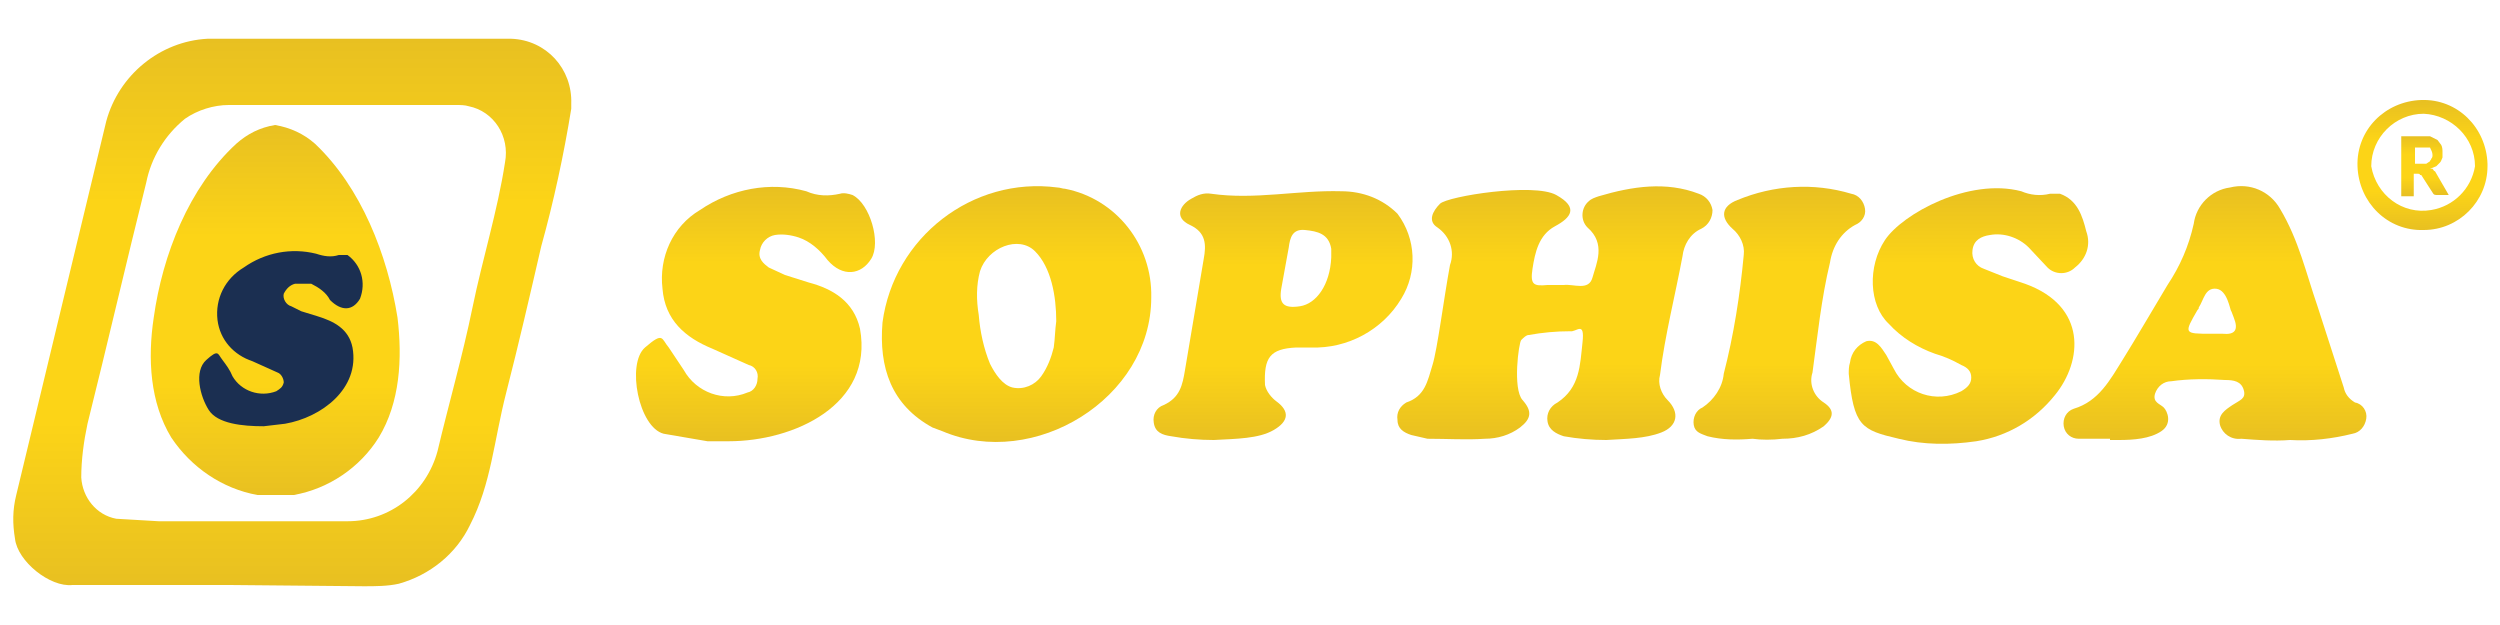
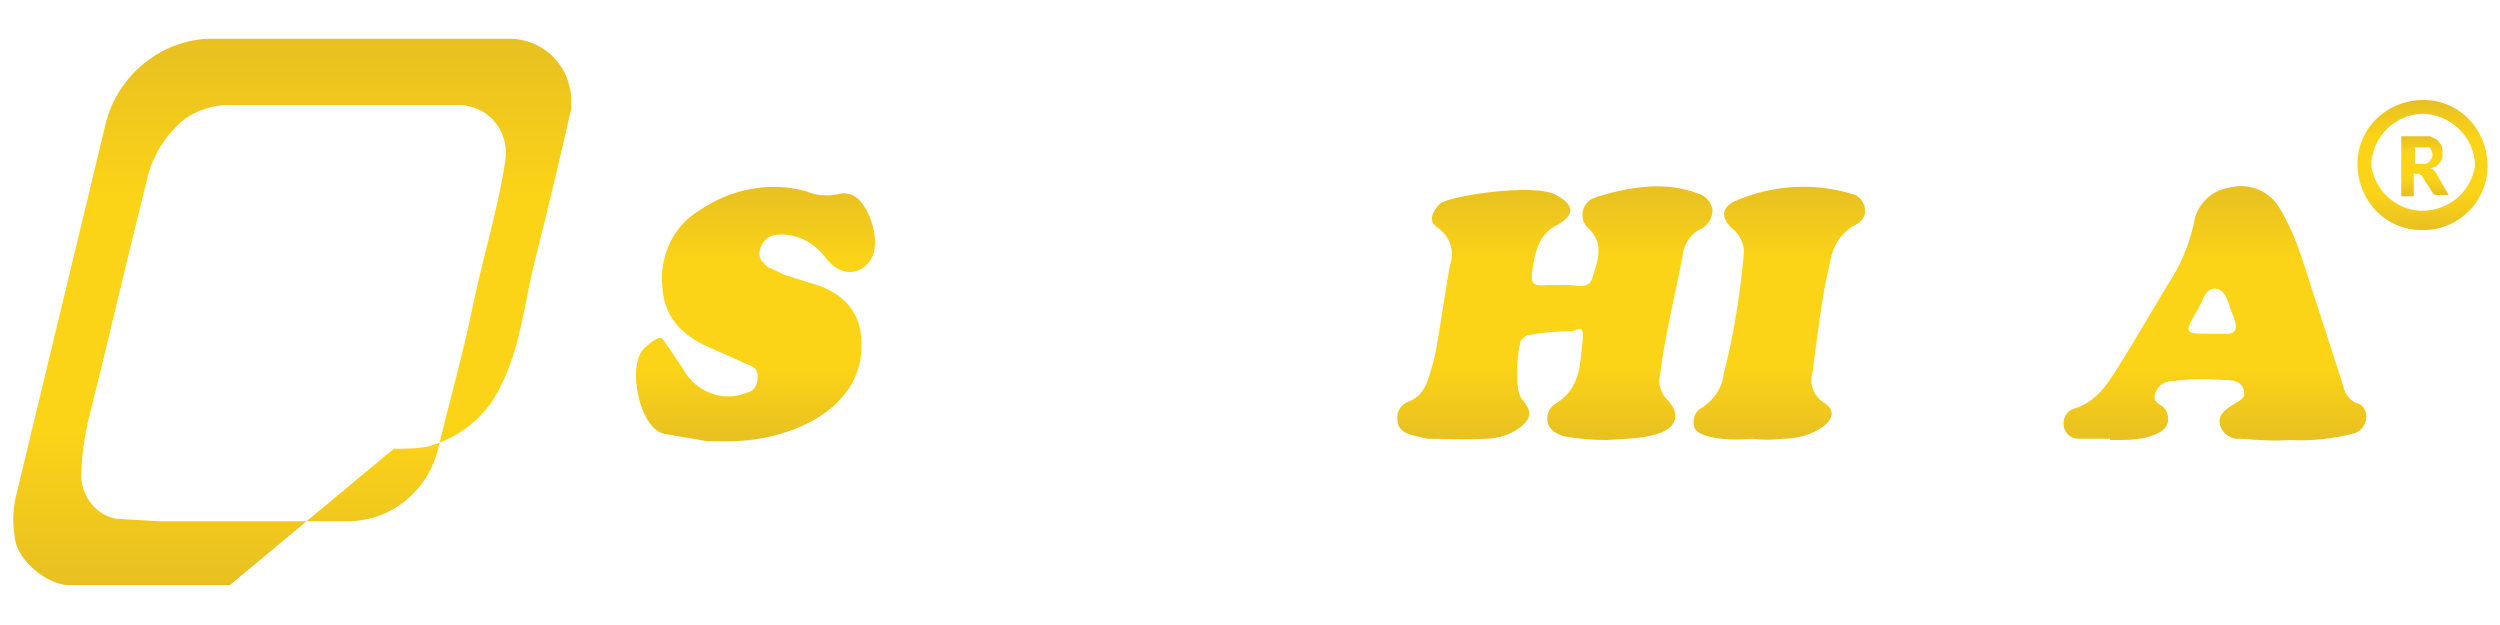
<svg xmlns="http://www.w3.org/2000/svg" version="1.1" id="Camada_1" x="0px" y="0px" viewBox="0 0 200 50" style="enable-background:new 0 0 200 50;" xml:space="preserve">
  <style type="text/css">
	.st0{fill:url(#SVGID_1_);}
	.st1{fill:url(#SVGID_2_);}
	.st2{fill:url(#SVGID_3_);}
	.st3{fill:url(#SVGID_4_);}
	.st4{fill:url(#SVGID_5_);}
	.st5{fill:url(#SVGID_6_);}
	.st6{fill:url(#SVGID_7_);}
	.st7{fill:url(#SVGID_8_);}
	.st8{fill:url(#SVGID_9_);}
	.st9{fill:url(#SVGID_10_);}
	.st10{fill:#1B2F51;}
	.st11{fill:url(#SVGID_11_);}
</style>
  <title>sophisa</title>
  <linearGradient id="SVGID_1_" gradientUnits="userSpaceOnUse" x1="23.366" y1="5.29" x2="23.366" y2="49.1" gradientTransform="matrix(1 0 0 -1 0 52.2)">
    <stop offset="0" style="stop-color:#E8C021" />
    <stop offset="0.3" style="stop-color:#FCD417" />
    <stop offset="0.7" style="stop-color:#FCD417" />
    <stop offset="1" style="stop-color:#E8C021" />
  </linearGradient>
-   <path class="st0" d="M18.4,46.8H5.8C4,47,1.4,44.9,1.2,43.1C1,41.9,1,40.8,1.3,39.6L8.5,9.7c1-3.7,4.3-6.4,8.1-6.6h24.3  c2.8,0.1,4.9,2.4,4.8,5.2c0,0.1,0,0.3,0,0.4c-0.6,3.7-1.4,7.4-2.4,11c-0.9,3.9-1.8,7.8-2.8,11.7s-1.2,7.3-2.9,10.6  c-1.1,2.3-3.2,4-5.7,4.7c-0.9,0.2-1.9,0.2-2.8,0.2L18.4,46.8z M27.4,8.4h-9.1c-1.2,0-2.5,0.4-3.5,1.1c-1.6,1.3-2.7,3.1-3.1,5.1  C10.1,21,8.6,27.5,7,33.9c-0.3,1.4-0.5,2.9-0.5,4.3c0.1,1.6,1.2,3,2.8,3.3l3.4,0.2h15.1c3.4,0,6.3-2.3,7.2-5.6  c0.9-3.8,2-7.6,2.8-11.5s2-7.7,2.6-11.6c0.4-2.1-0.9-4.1-2.9-4.5c-0.3-0.1-0.7-0.1-1-0.1H27.4z" />
+   <path class="st0" d="M18.4,46.8H5.8C4,47,1.4,44.9,1.2,43.1C1,41.9,1,40.8,1.3,39.6L8.5,9.7c1-3.7,4.3-6.4,8.1-6.6h24.3  c2.8,0.1,4.9,2.4,4.8,5.2c0,0.1,0,0.3,0,0.4c-0.9,3.9-1.8,7.8-2.8,11.7s-1.2,7.3-2.9,10.6  c-1.1,2.3-3.2,4-5.7,4.7c-0.9,0.2-1.9,0.2-2.8,0.2L18.4,46.8z M27.4,8.4h-9.1c-1.2,0-2.5,0.4-3.5,1.1c-1.6,1.3-2.7,3.1-3.1,5.1  C10.1,21,8.6,27.5,7,33.9c-0.3,1.4-0.5,2.9-0.5,4.3c0.1,1.6,1.2,3,2.8,3.3l3.4,0.2h15.1c3.4,0,6.3-2.3,7.2-5.6  c0.9-3.8,2-7.6,2.8-11.5s2-7.7,2.6-11.6c0.4-2.1-0.9-4.1-2.9-4.5c-0.3-0.1-0.7-0.1-1-0.1H27.4z" />
  <linearGradient id="SVGID_2_" gradientUnits="userSpaceOnUse" x1="124.345" y1="17.04" x2="124.345" y2="37.28" gradientTransform="matrix(1 0 0 -1 0 52.2)">
    <stop offset="0" style="stop-color:#E8C021" />
    <stop offset="0.3" style="stop-color:#FCD417" />
    <stop offset="0.7" style="stop-color:#FCD417" />
    <stop offset="1" style="stop-color:#E8C021" />
  </linearGradient>
  <path class="st1" d="M128.5,35.2c-1.1,0-2.3-0.1-3.4-0.3c-0.6-0.2-1.2-0.5-1.3-1.2c-0.1-0.6,0.2-1.2,0.8-1.5c1.8-1.2,1.8-3,2-4.8  s-0.5-0.8-1-0.9c-1.1,0-2.2,0.1-3.3,0.3c-0.2,0-0.4,0.2-0.6,0.4s-0.7,3.9,0.1,4.8s0.7,1.5-0.2,2.2c-0.8,0.6-1.8,0.9-2.8,0.9  c-1.5,0.1-3,0-4.6,0l-1.3-0.3c-0.6-0.2-1.1-0.5-1.1-1.2c-0.1-0.6,0.2-1.1,0.7-1.4c1.5-0.5,1.7-1.7,2.1-3s0.9-5.3,1.4-8  c0.4-1.1,0-2.3-1-3c-0.8-0.5-0.4-1.3,0.2-1.9c0.6-0.6,7.5-1.7,9.3-0.7s1.2,1.8-0.1,2.5c-1.3,0.7-1.6,2.1-1.8,3.4s0.1,1.4,1.2,1.3  c0.4,0,0.9,0,1.3,0c0.8-0.1,2,0.5,2.3-0.6s1.1-2.7-0.4-4c-0.6-0.6-0.5-1.6,0.1-2.1c0.2-0.2,0.5-0.3,0.8-0.4c2.7-0.8,5.4-1.2,8-0.2  c0.6,0.2,1,0.7,1.1,1.3c0,0.6-0.3,1.2-0.9,1.5c-0.9,0.4-1.4,1.3-1.5,2.2c-0.6,3.2-1.4,6.3-1.8,9.5c-0.2,0.7,0.1,1.5,0.6,2  c1,1,0.8,2.1-0.5,2.6S130.1,35.1,128.5,35.2z" />
  <linearGradient id="SVGID_3_" gradientUnits="userSpaceOnUse" x1="81.278" y1="16.842" x2="81.278" y2="37.297" gradientTransform="matrix(1 0 0 -1 0 52.2)">
    <stop offset="0" style="stop-color:#E8C021" />
    <stop offset="0.3" style="stop-color:#FCD417" />
    <stop offset="0.7" style="stop-color:#FCD417" />
    <stop offset="1" style="stop-color:#E8C021" />
  </linearGradient>
-   <path class="st2" d="M92.1,23.8c0,8.1-9.4,13.8-16.7,10.7l-0.8-0.3c-3.3-1.8-4.3-4.8-4-8.4c0.9-6.8,7.2-11.7,14-10.8  c0.2,0,0.4,0.1,0.6,0.1C89.3,15.9,92.2,19.6,92.1,23.8z M84.5,25.7c0-2-0.4-4.3-1.7-5.6s-3.8-0.3-4.4,1.6c-0.3,1.1-0.3,2.3-0.1,3.5  c0.1,1.3,0.4,2.7,0.9,3.9c0.4,0.8,1,1.7,1.8,1.9c0.9,0.2,1.8-0.2,2.3-0.9c0.5-0.7,0.8-1.5,1-2.3C84.4,27.1,84.4,26.4,84.5,25.7z" />
  <linearGradient id="SVGID_4_" gradientUnits="userSpaceOnUse" x1="60.389" y1="16.87" x2="60.389" y2="37.27" gradientTransform="matrix(1 0 0 -1 0 52.2)">
    <stop offset="0" style="stop-color:#E8C021" />
    <stop offset="0.3" style="stop-color:#FCD417" />
    <stop offset="0.7" style="stop-color:#FCD417" />
    <stop offset="1" style="stop-color:#E8C021" />
  </linearGradient>
  <path class="st3" d="M58.3,35.3h-1.7l-3.5-0.6c-2-0.5-3-5.6-1.5-6.9s1.3-0.7,1.9,0c0.4,0.6,0.8,1.2,1.2,1.8c1,1.8,3.2,2.6,5.1,1.8  c0.5-0.1,0.8-0.6,0.8-1.1c0.1-0.5-0.2-1-0.7-1.1L57,27.9c-2.2-0.9-3.8-2.3-4-4.8c-0.3-2.5,0.8-5,3-6.3c2.5-1.7,5.6-2.3,8.5-1.5  c0.9,0.4,1.8,0.4,2.7,0.2c0.3-0.1,0.7,0,1,0.1c1.4,0.7,2.3,3.8,1.5,5.1s-2.3,1.5-3.5,0.1c-0.6-0.8-1.4-1.5-2.3-1.8  c-0.6-0.2-1.3-0.3-1.9-0.2c-0.6,0.1-1.1,0.6-1.2,1.2c-0.2,0.7,0.3,1.1,0.7,1.4l1.3,0.6l1.9,0.6c1.9,0.5,3.6,1.5,4.1,3.7  C69.9,32.4,63.5,35.3,58.3,35.3z" />
  <linearGradient id="SVGID_5_" gradientUnits="userSpaceOnUse" x1="157.526" y1="16.694" x2="157.526" y2="37.224" gradientTransform="matrix(1 0 0 -1 0 52.2)">
    <stop offset="0" style="stop-color:#E8C021" />
    <stop offset="0.3" style="stop-color:#FCD417" />
    <stop offset="0.7" style="stop-color:#FCD417" />
    <stop offset="1" style="stop-color:#E8C021" />
  </linearGradient>
-   <path class="st4" d="M147.9,29.9c0-0.3,0-0.6,0.1-0.9c0.1-0.8,0.6-1.4,1.3-1.7c0.8-0.2,1.2,0.5,1.6,1.1l0.6,1.1c1,2,3.4,2.8,5.4,1.8  c0.5-0.3,0.8-0.6,0.8-1.1s-0.3-0.8-0.8-1c-0.7-0.4-1.4-0.7-2.1-0.9c-1.4-0.5-2.7-1.3-3.7-2.4c-1.6-1.5-1.7-4.6-0.3-6.7  s6.7-5,10.9-3.9c0.7,0.3,1.5,0.4,2.3,0.2h0.8c1.4,0.5,1.8,1.8,2.1,3c0.4,1.1,0,2.2-0.9,2.9c-0.6,0.6-1.6,0.6-2.2,0l-1.5-1.6  c-0.8-0.8-2-1.2-3.1-1c-0.7,0.1-1.3,0.4-1.4,1.2c-0.1,0.7,0.3,1.3,0.9,1.5l1.5,0.6c0.6,0.2,1.2,0.4,1.8,0.6c5,1.8,4.6,6.2,2.4,8.9  c-1.6,2-3.8,3.3-6.3,3.7c-2.1,0.3-4.2,0.3-6.2-0.2C148.9,34.4,148.3,34.1,147.9,29.9z" />
  <linearGradient id="SVGID_6_" gradientUnits="userSpaceOnUse" x1="177.146" y1="16.93" x2="177.146" y2="37.272" gradientTransform="matrix(1 0 0 -1 0 52.2)">
    <stop offset="0" style="stop-color:#E8C021" />
    <stop offset="0.3" style="stop-color:#FCD417" />
    <stop offset="0.7" style="stop-color:#FCD417" />
    <stop offset="1" style="stop-color:#E8C021" />
  </linearGradient>
  <path class="st5" d="M168.8,35.1c-0.8,0-1.7,0-2.5,0c-0.6,0-1.1-0.4-1.2-1c-0.1-0.6,0.2-1.2,0.8-1.4c2-0.6,2.9-2.3,3.9-3.9  s2.4-4,3.6-6c1-1.5,1.7-3.1,2.1-4.9c0.2-1.5,1.4-2.7,2.9-2.9c1.6-0.4,3.2,0.3,4,1.7c1.5,2.5,2.1,5.2,3,7.8l2.1,6.5  c0.1,0.5,0.4,0.9,0.9,1.2c0.6,0.1,1,0.7,0.9,1.3c0,0,0,0,0,0c-0.1,0.6-0.5,1.1-1.1,1.2c-1.6,0.4-3.3,0.6-5,0.5  c-1.3,0.1-2.6,0-3.9-0.1c-0.8,0.1-1.5-0.4-1.7-1.1c-0.2-0.8,0.4-1.2,1-1.6c0.6-0.4,1.1-0.5,0.9-1.2s-0.8-0.8-1.5-0.8  c-1.4-0.1-2.9-0.1-4.3,0.1c-0.6,0-1.1,0.4-1.3,1c-0.2,0.7,0.4,0.8,0.7,1.1c0.3,0.3,0.7,1.3-0.2,1.9s-2.2,0.7-3.4,0.7s-0.4,0-0.7,0  V35.1z M176.9,26.7h0.9c1,0.1,1.3-0.3,0.9-1.3s-0.1-0.4-0.2-0.5s-0.3-1.7-1.2-1.8s-1,0.9-1.4,1.5c0,0.1,0,0.1-0.1,0.2  C174.7,26.7,174.7,26.7,176.9,26.7z" />
  <linearGradient id="SVGID_7_" gradientUnits="userSpaceOnUse" x1="102.603" y1="17.03" x2="102.603" y2="36.87" gradientTransform="matrix(1 0 0 -1 0 52.2)">
    <stop offset="0" style="stop-color:#E8C021" />
    <stop offset="0.3" style="stop-color:#FCD417" />
    <stop offset="0.7" style="stop-color:#FCD417" />
    <stop offset="1" style="stop-color:#E8C021" />
  </linearGradient>
-   <path class="st6" d="M97.1,35.2c-1.1,0-2.3-0.1-3.4-0.3c-0.7-0.1-1.3-0.3-1.4-1.1c-0.1-0.6,0.2-1.2,0.8-1.4c1.3-0.6,1.5-1.6,1.7-2.8  l1.5-8.9c0.2-1.1,0.2-2.1-1.1-2.7c-1.3-0.6-0.8-1.6,0.1-2.1c0.5-0.3,1-0.5,1.6-0.4c3.5,0.5,6.9-0.3,10.4-0.2c1.7,0,3.3,0.6,4.5,1.8  c1.5,2,1.6,4.7,0.3,6.8c-1.5,2.5-4.3,4-7.2,3.9h-1.2c-2.1,0.1-2.6,0.8-2.5,3c0.1,0.5,0.5,1,0.9,1.3c1.1,0.8,1,1.6-0.2,2.3  S98.9,35.1,97.1,35.2z M106.5,20.6v-0.7c-0.2-1.2-1.1-1.4-2.1-1.5s-1.2,0.6-1.3,1.4l-0.6,3.3c-0.2,1.2,0.2,1.6,1.5,1.4  S106.4,22.8,106.5,20.6z" />
  <linearGradient id="SVGID_8_" gradientUnits="userSpaceOnUse" x1="142.287" y1="17.033" x2="142.287" y2="37.261" gradientTransform="matrix(1 0 0 -1 0 52.2)">
    <stop offset="0" style="stop-color:#E8C021" />
    <stop offset="0.3" style="stop-color:#FCD417" />
    <stop offset="0.7" style="stop-color:#FCD417" />
    <stop offset="1" style="stop-color:#E8C021" />
  </linearGradient>
  <path class="st7" d="M140.2,35.1c-1.2,0.1-2.4,0.1-3.6-0.2c-0.5-0.2-1-0.3-1.1-0.9c-0.1-0.6,0.2-1.2,0.7-1.4  c0.9-0.6,1.6-1.6,1.7-2.7c0.8-3.1,1.3-6.3,1.6-9.5c0.1-0.8-0.3-1.6-0.9-2.1c-1-0.9-0.9-1.8,0.4-2.3c2.9-1.2,6.1-1.4,9.1-0.5  c0.6,0.1,1,0.6,1.1,1.2c0.1,0.6-0.3,1.1-0.8,1.3c-1.1,0.6-1.8,1.7-2,3c-0.7,2.9-1,5.9-1.4,8.8c-0.3,0.9,0.1,1.9,0.9,2.4  c0.9,0.6,0.8,1.2,0,1.9c-1,0.7-2.1,1-3.3,1C141.8,35.2,140.9,35.2,140.2,35.1z" />
  <linearGradient id="SVGID_9_" gradientUnits="userSpaceOnUse" x1="193.751" y1="33.81" x2="193.751" y2="44.06" gradientTransform="matrix(1 0 0 -1 0 52.2)">
    <stop offset="0" style="stop-color:#E8C021" />
    <stop offset="0.3" style="stop-color:#FCD417" />
    <stop offset="0.7" style="stop-color:#FCD417" />
    <stop offset="1" style="stop-color:#E8C021" />
  </linearGradient>
  <path class="st8" d="M193.9,18.4c-2.9,0.1-5.2-2.2-5.3-5.1s2.2-5.2,5.1-5.3c2.9-0.1,5.2,2.2,5.3,5.1c0,0.1,0,0.1,0,0.2  C199,16.1,196.7,18.4,193.9,18.4L193.9,18.4z M193.9,9.1c-2.3,0-4.2,1.9-4.2,4.2c0.4,2.3,2.5,3.9,4.8,3.5c1.8-0.3,3.2-1.7,3.5-3.5  C198,11,196.1,9.2,193.9,9.1z" />
  <linearGradient id="SVGID_10_" gradientUnits="userSpaceOnUse" x1="21.968" y1="12.46" x2="21.968" y2="42.17" gradientTransform="matrix(1 0 0 -1 0 52.2)">
    <stop offset="0" style="stop-color:#E8C021" />
    <stop offset="0.3" style="stop-color:#FCD417" />
    <stop offset="0.7" style="stop-color:#FCD417" />
    <stop offset="1" style="stop-color:#E8C021" />
  </linearGradient>
-   <path class="st9" d="M31.8,25.4c-0.8-5-2.9-10.4-6.6-13.9c-0.9-0.8-2-1.3-3.2-1.5c-1.2,0.2-2.2,0.7-3.1,1.5  c-3.8,3.5-5.9,8.9-6.6,13.9c-0.5,3.3-0.3,6.8,1.4,9.6c1.6,2.4,4.1,4.1,6.9,4.6h2.9c2.8-0.5,5.3-2.2,6.8-4.6  C32,32.2,32.2,28.7,31.8,25.4z" />
-   <path class="st10" d="M21.1,34.1c-1.7,0-3.7-0.2-4.4-1.3c-0.7-1.1-1.2-3.1-0.2-4s0.9-0.5,1.3,0c0.3,0.4,0.6,0.8,0.8,1.3  c0.7,1.2,2.2,1.7,3.5,1.2c0.3-0.2,0.5-0.3,0.6-0.7c0-0.3-0.2-0.7-0.5-0.8l-2-0.9c-1.5-0.5-2.6-1.7-2.8-3.3c-0.2-1.7,0.6-3.3,2.1-4.2  c1.7-1.2,3.8-1.6,5.8-1.1c0.6,0.2,1.2,0.3,1.8,0.1h0.7c1.1,0.8,1.5,2.2,1,3.5c-0.6,1-1.5,1-2.4,0.1c-0.3-0.6-0.9-1-1.5-1.3h-1.3  c-0.4,0.1-0.7,0.4-0.9,0.8c-0.1,0.4,0.2,0.9,0.6,1l0.8,0.4l1.3,0.4c1.3,0.4,2.5,1,2.8,2.5c0.6,3.3-2.5,5.6-5.4,6.1L21.1,34.1z" />
  <linearGradient id="SVGID_11_" gradientUnits="userSpaceOnUse" x1="194.05" y1="36.59" x2="194.05" y2="41.29" gradientTransform="matrix(1 0 0 -1 0 52.2)">
    <stop offset="0" style="stop-color:#E8C021" />
    <stop offset="0.3" style="stop-color:#FCD417" />
    <stop offset="0.7" style="stop-color:#FCD417" />
    <stop offset="1" style="stop-color:#E8C021" />
  </linearGradient>
  <path class="st11" d="M195.9,15.6h-0.9c-0.2,0-0.3,0-0.4-0.2l-0.9-1.4h-0.1c0-0.1-0.1-0.1-0.2-0.1h-0.3v1.8h-1v-4.8h2.3l0.6,0.3  l0.3,0.4c0.1,0.2,0.1,0.4,0.1,0.6v0.4c-0.1,0.2-0.1,0.3-0.2,0.4l-0.3,0.3l-0.5,0.2h0.2c0.1,0.1,0.1,0.2,0.2,0.2L195.9,15.6z   M193.7,13.1h0.4l0.3-0.2c0-0.1,0.1-0.1,0.1-0.2c0.1-0.1,0.1-0.2,0.1-0.3c0-0.2-0.1-0.4-0.2-0.6h-1.2v1.3H193.7z" />
</svg>